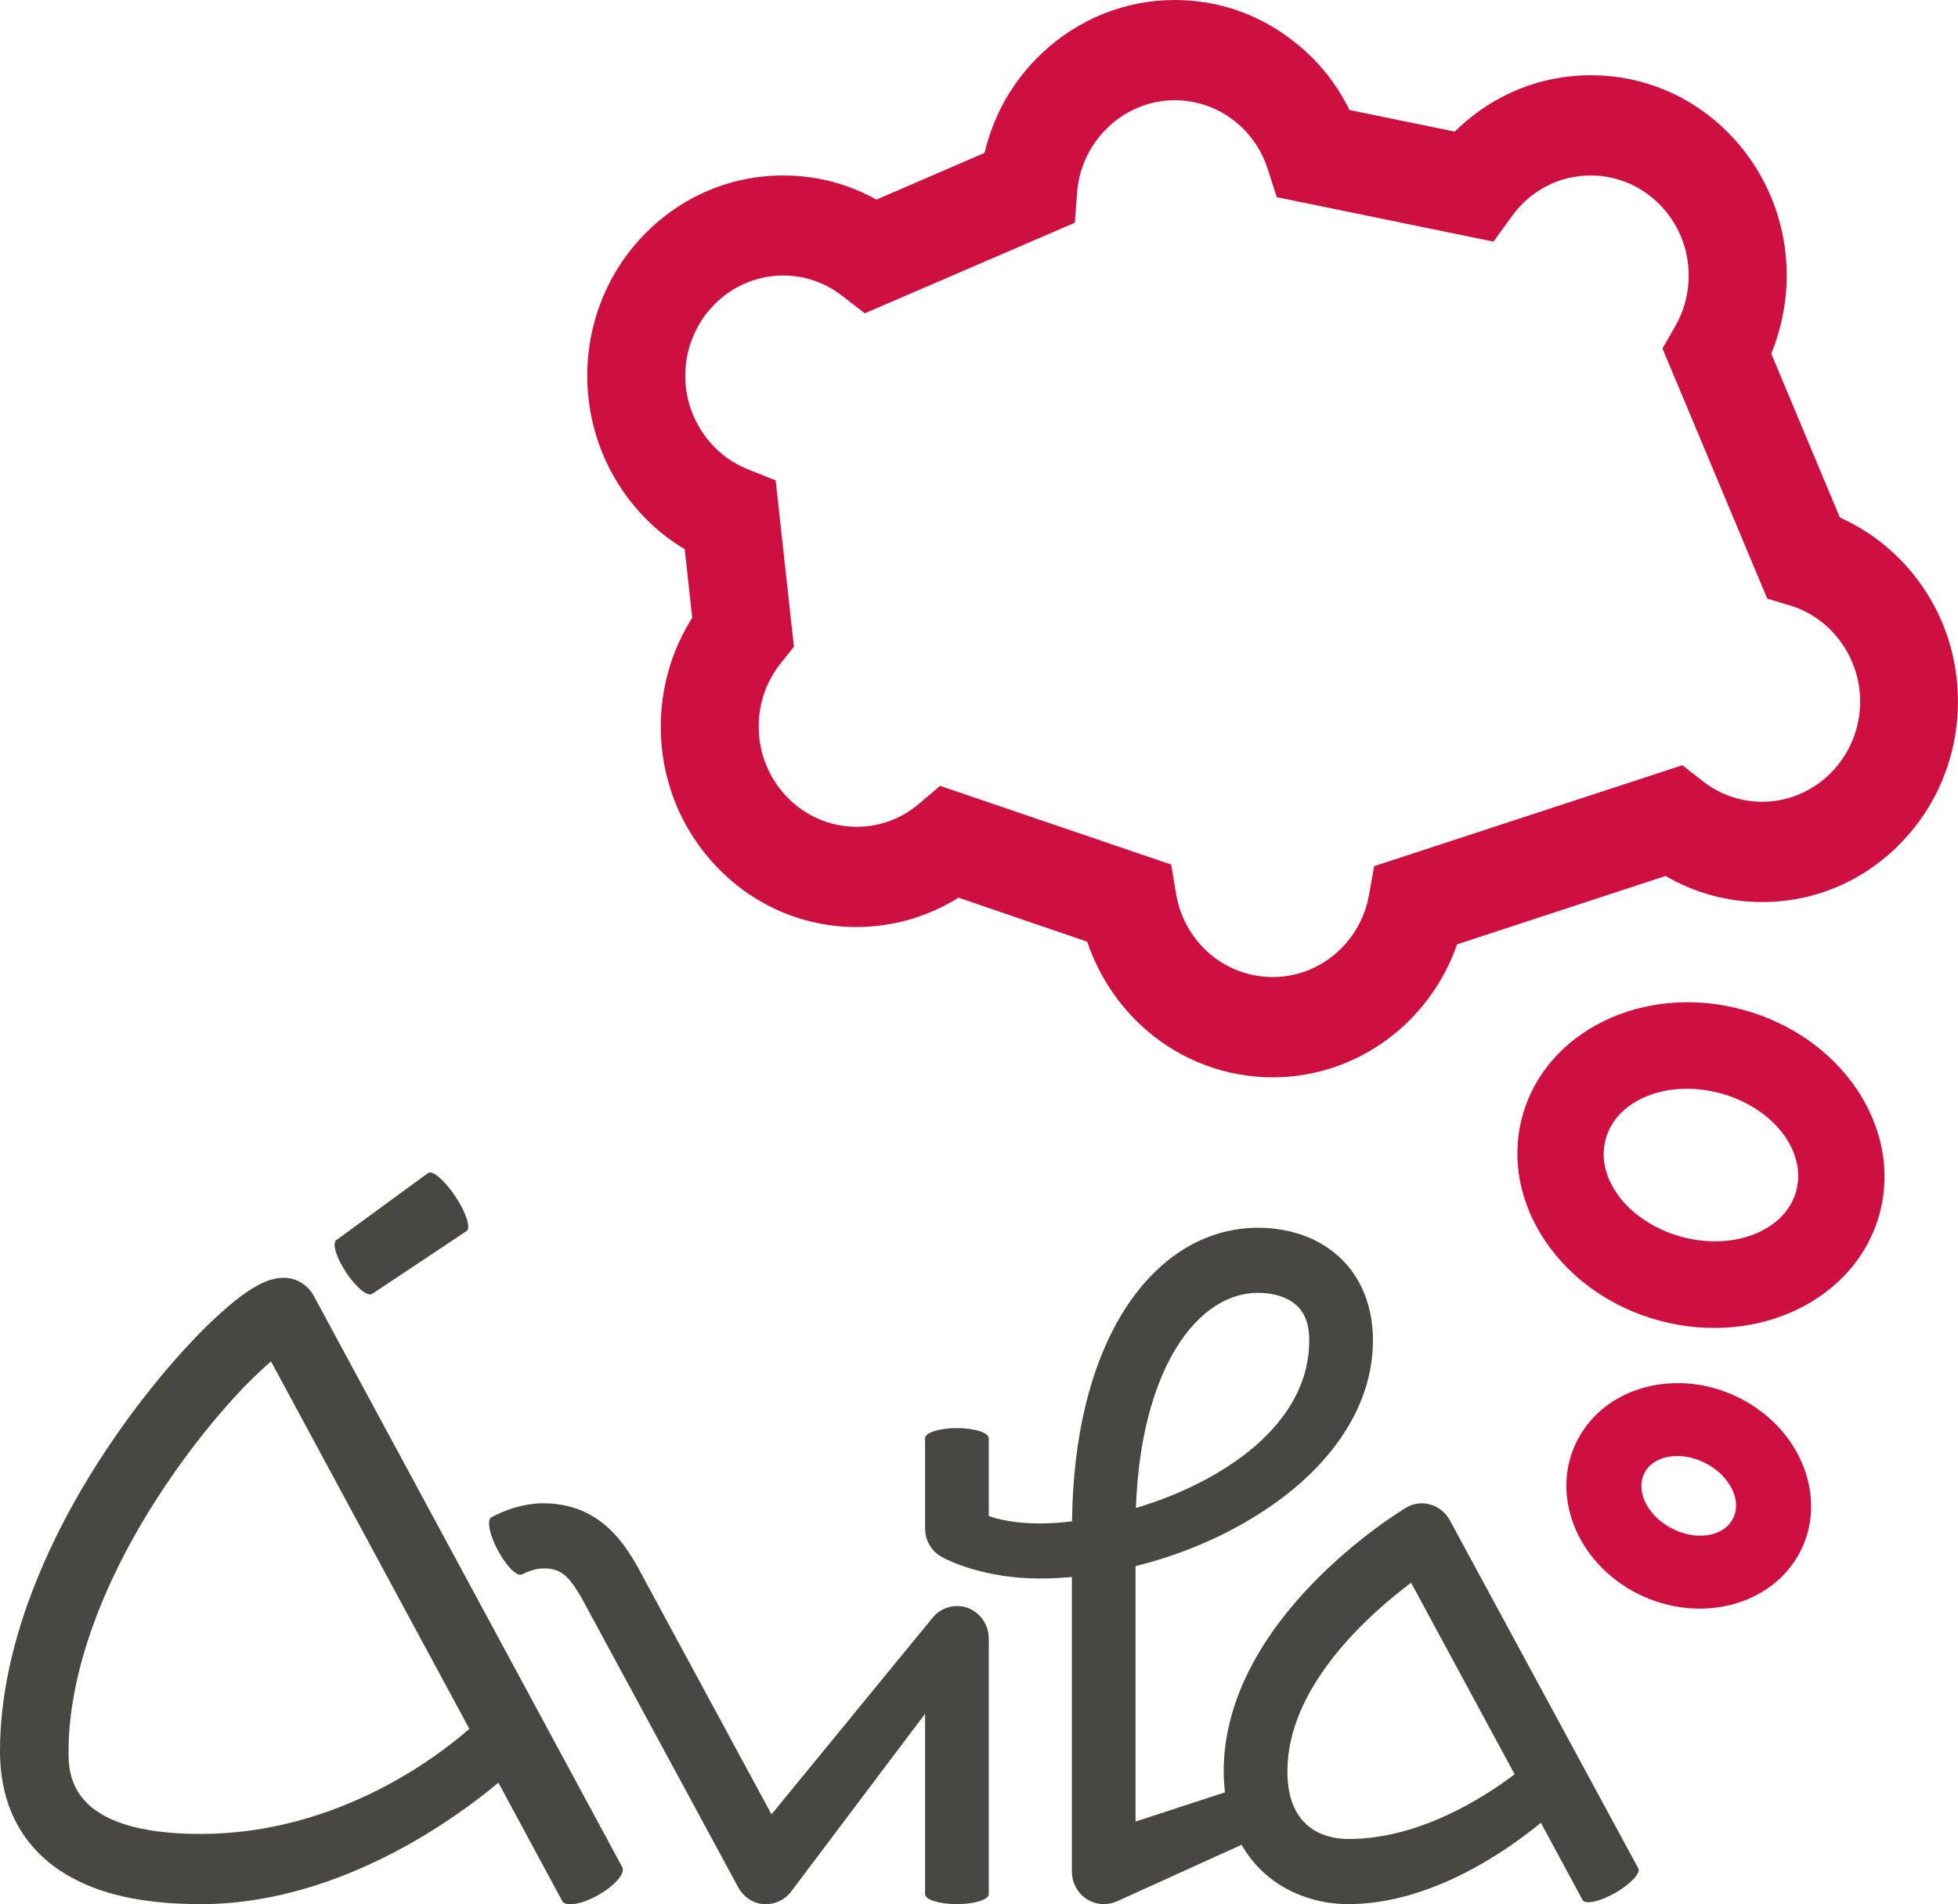
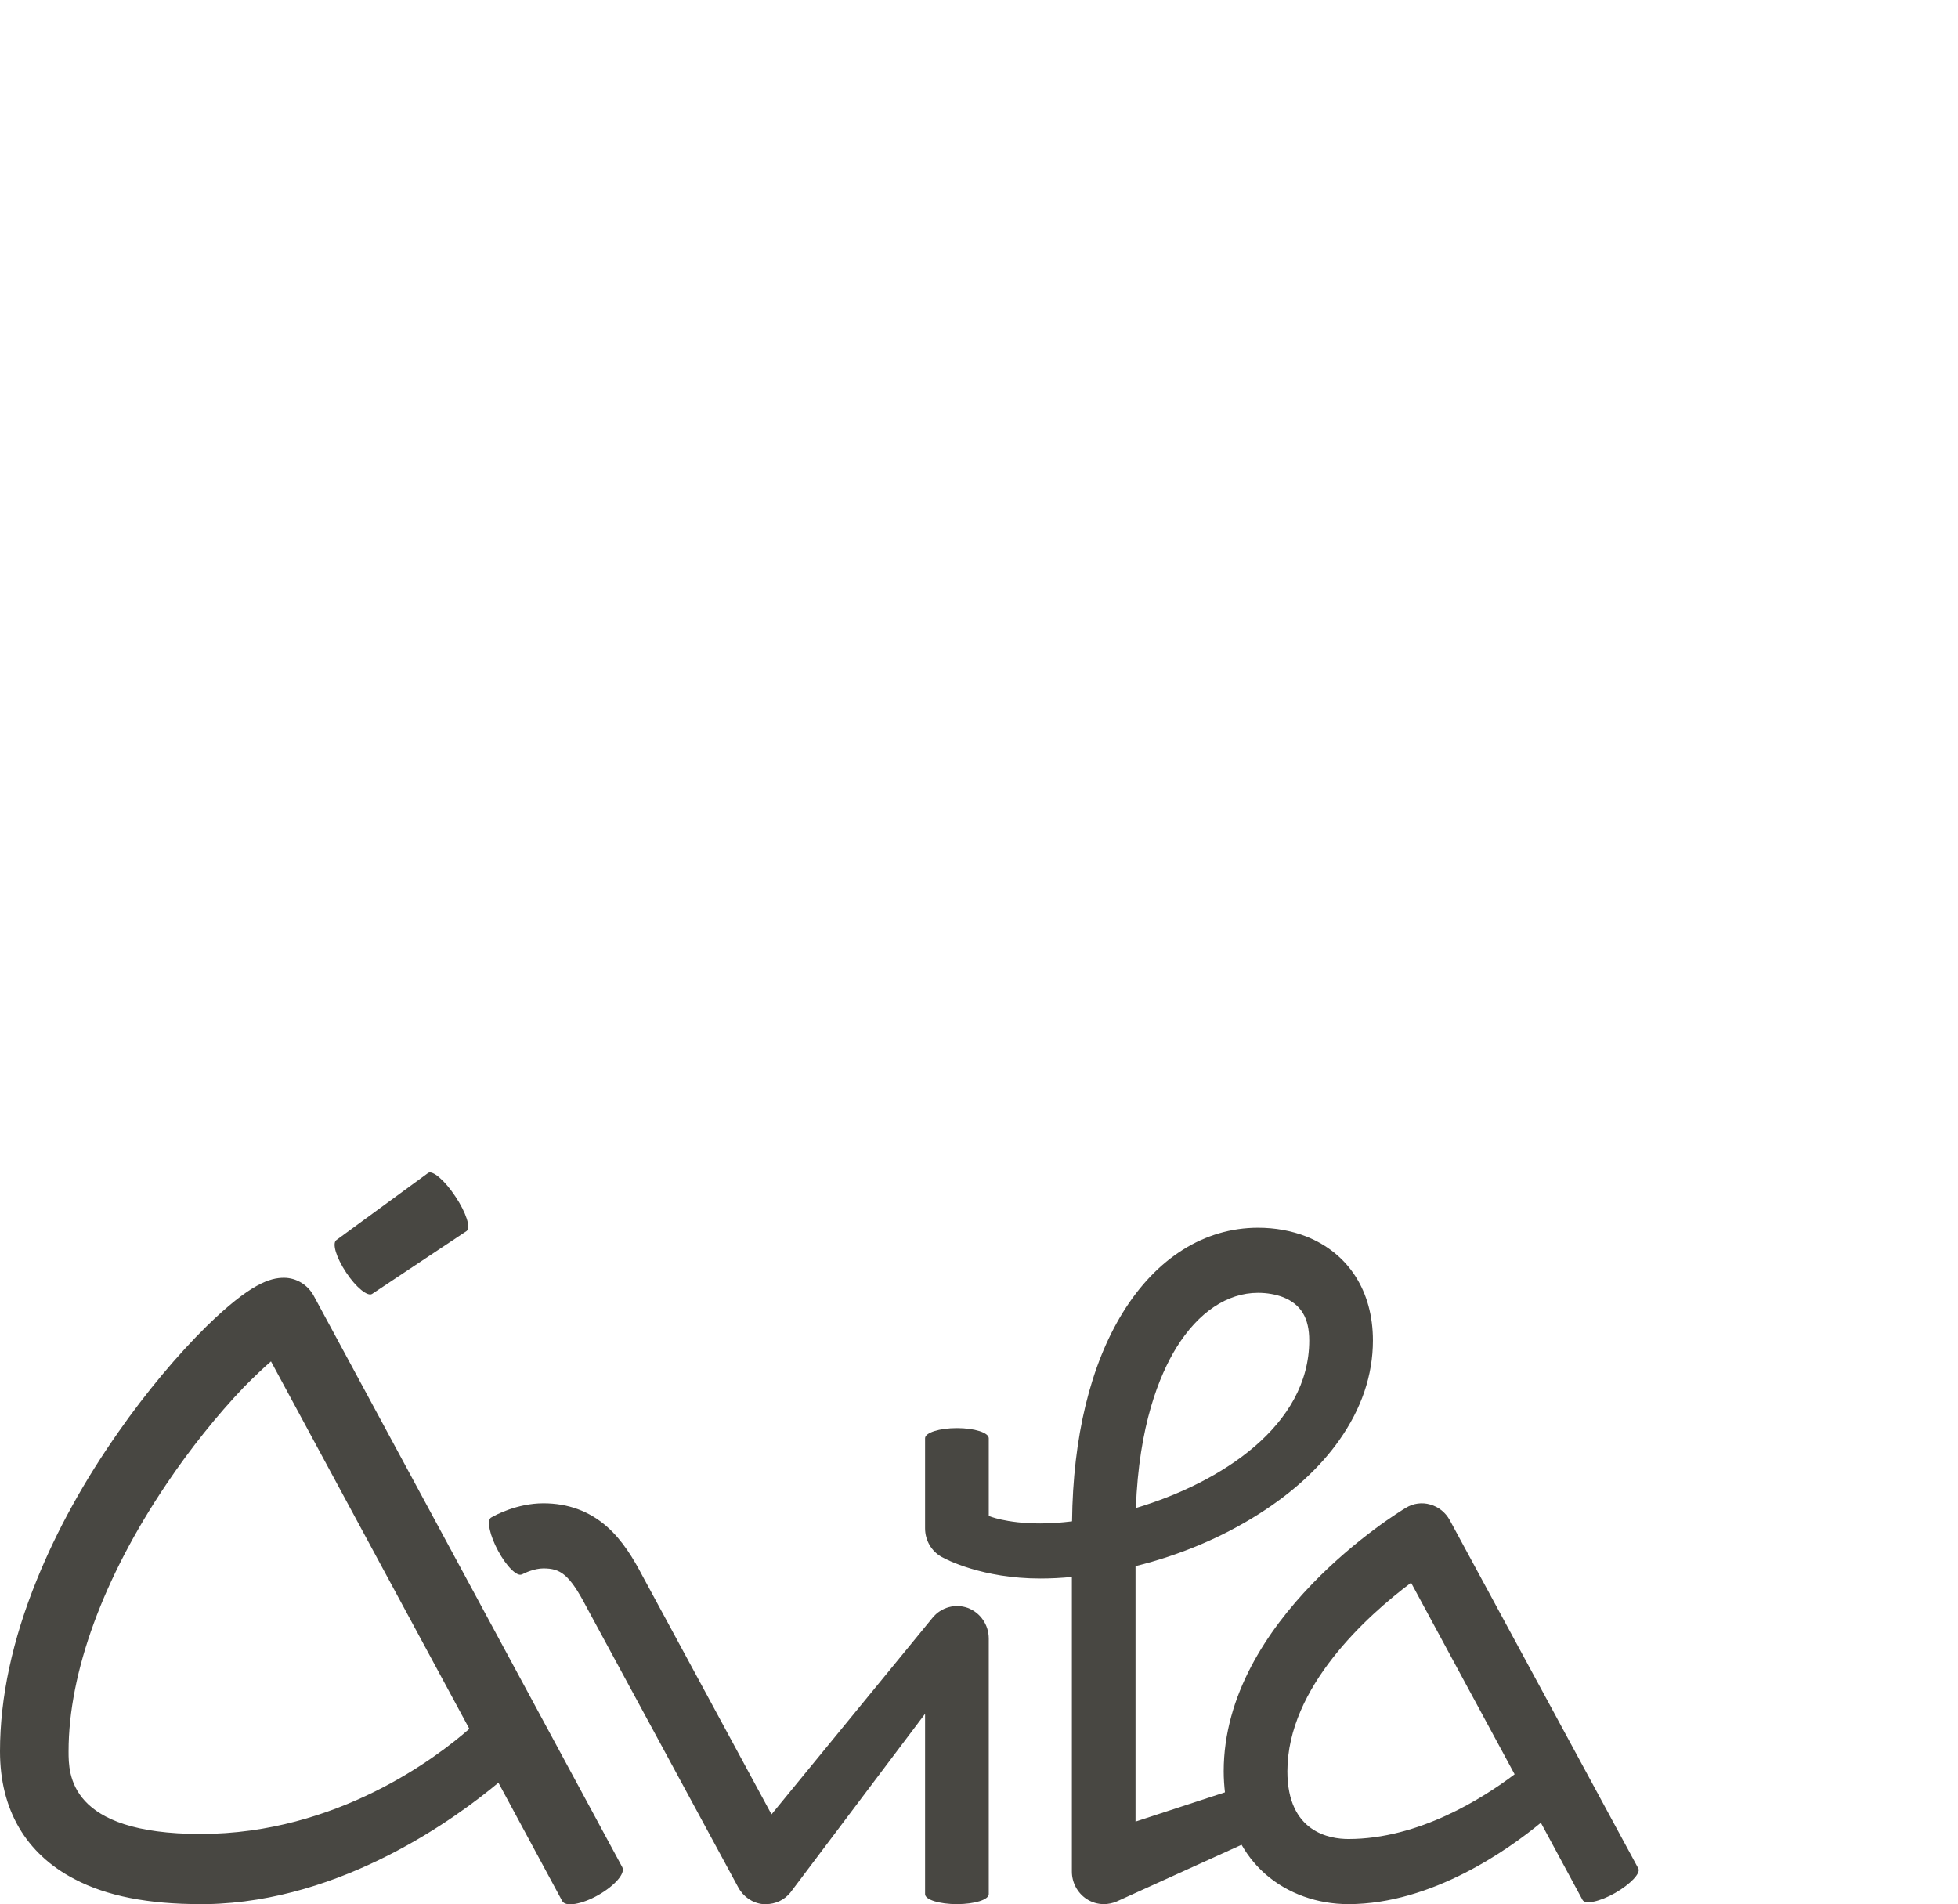
<svg xmlns="http://www.w3.org/2000/svg" width="43.72pt" height="42.52pt" viewBox="0 0 43.72 42.52" version="1.1">
  <defs>
    <clipPath id="clip1">
      <path d="M 0 26 L 37 26 L 37 42.52 L 0 42.52 Z M 0 26 " />
    </clipPath>
    <clipPath id="clip2">
-       <path d="M 13 0 L 43.719 0 L 43.719 36 L 13 36 Z M 13 0 " />
-     </clipPath>
+       </clipPath>
  </defs>
  <g id="surface1">
    <g clip-path="url(#clip1)" clip-rule="nonzero">
      <path style=" stroke:none;fill-rule:nonzero;fill:rgb(28.2%,27.8%,25.899%);fill-opacity:1;" d="M 33.82 39.617 L 31.508 35.34 C 30.535 36.07 28.746 37.672 28.746 39.551 C 28.746 40.918 29.699 41.062 30.109 41.062 C 31.684 41.062 33.117 40.148 33.82 39.617 M 25.363 33.672 C 27.277 33.098 29.234 31.824 29.234 29.93 C 29.234 29.43 29.051 29.125 28.652 28.965 C 28.488 28.902 28.293 28.867 28.09 28.867 C 27.402 28.867 26.758 29.301 26.27 30.086 C 25.883 30.715 25.43 31.832 25.363 33.672 Z M 36.066 42.266 C 35.723 42.461 35.395 42.531 35.336 42.422 L 34.406 40.699 C 33.691 41.289 31.977 42.516 30.109 42.516 C 29.414 42.516 28.758 42.281 28.266 41.855 C 28.086 41.699 27.887 41.48 27.723 41.191 L 24.934 42.457 C 24.844 42.496 24.742 42.516 24.648 42.516 C 24.512 42.516 24.375 42.477 24.258 42.398 C 24.059 42.266 23.934 42.035 23.934 41.789 L 23.934 35.211 C 23.695 35.234 23.461 35.246 23.227 35.246 C 21.938 35.246 21.117 34.816 21.031 34.766 C 20.801 34.641 20.656 34.395 20.656 34.125 L 20.656 32.113 C 20.656 31.988 20.977 31.887 21.367 31.887 C 21.758 31.887 22.078 31.988 22.078 32.113 L 22.078 33.848 C 22.078 33.848 22.461 34.016 23.227 34.016 C 23.445 34.016 23.688 34 23.938 33.969 C 23.957 32.09 24.348 30.48 25.07 29.309 C 25.824 28.086 26.898 27.414 28.09 27.414 C 28.473 27.414 28.836 27.48 29.168 27.609 C 30.113 27.984 30.656 28.832 30.656 29.93 C 30.656 30.703 30.402 31.453 29.902 32.16 C 29.469 32.773 28.863 33.328 28.109 33.805 C 27.289 34.328 26.336 34.727 25.355 34.969 L 25.355 40.672 L 25.371 40.668 L 27.352 40.02 C 27.336 39.875 27.324 39.719 27.324 39.551 C 27.324 36.152 31.223 33.766 31.391 33.668 C 31.555 33.566 31.754 33.539 31.938 33.594 C 32.121 33.645 32.277 33.77 32.371 33.941 L 36.582 41.719 C 36.641 41.824 36.406 42.07 36.066 42.266 Z M 10.48 38.602 L 6.051 30.398 C 5.891 30.535 5.688 30.727 5.441 30.977 C 4.855 31.59 4.238 32.359 3.711 33.145 C 2.305 35.23 1.531 37.348 1.531 39.105 C 1.531 39.609 1.531 40.949 4.48 40.949 C 7.527 40.949 9.773 39.223 10.48 38.602 Z M 13.355 42.316 C 12.988 42.523 12.629 42.582 12.555 42.449 L 11.129 39.805 C 10.223 40.562 7.664 42.461 4.617 42.516 C 4.57 42.516 4.527 42.516 4.48 42.516 C 3.309 42.516 2.383 42.336 1.664 41.957 C 0.574 41.391 0 40.402 0 39.105 C 0 37.902 0.277 36.613 0.824 35.27 C 1.27 34.168 1.883 33.059 2.648 31.969 C 3.262 31.09 3.965 30.25 4.617 29.609 C 5.59 28.66 6.031 28.531 6.34 28.531 C 6.617 28.531 6.875 28.688 7.008 28.938 L 13.895 41.691 C 13.969 41.828 13.727 42.105 13.355 42.316 Z M 22.078 36.586 C 22.078 36.281 21.891 36.008 21.609 35.902 C 21.328 35.801 21.016 35.887 20.824 36.121 L 17.227 40.512 L 14.34 35.176 C 14.148 34.809 13.902 34.395 13.551 34.086 C 13.16 33.742 12.684 33.566 12.133 33.566 C 11.547 33.566 11.055 33.832 10.969 33.883 C 10.965 33.883 10.965 33.887 10.961 33.887 C 10.867 33.961 10.938 34.285 11.121 34.625 C 11.309 34.977 11.551 35.215 11.656 35.152 C 11.656 35.152 11.66 35.148 11.664 35.148 L 11.66 35.152 C 11.727 35.117 11.938 35.02 12.133 35.02 C 12.512 35.02 12.711 35.148 13.09 35.871 C 13.094 35.871 13.094 35.875 13.094 35.879 L 16.484 42.141 C 16.598 42.352 16.801 42.492 17.035 42.516 C 17.059 42.516 17.082 42.516 17.105 42.516 C 17.312 42.516 17.512 42.426 17.648 42.258 L 20.656 38.266 L 20.656 42.293 C 20.656 42.418 20.977 42.516 21.367 42.516 C 21.758 42.516 22.078 42.418 22.078 42.293 Z M 10.418 27.488 L 8.309 28.891 C 8.211 28.957 7.949 28.746 7.73 28.414 C 7.508 28.082 7.41 27.758 7.512 27.688 L 9.559 26.191 C 9.656 26.121 9.93 26.355 10.168 26.715 C 10.406 27.07 10.52 27.418 10.418 27.488 " />
    </g>
    <g clip-path="url(#clip2)" clip-rule="nonzero">
      <path style=" stroke:none;fill-rule:nonzero;fill:rgb(80.8%,6.299%,25.499%);fill-opacity:1;" d="M 38.676 33.941 C 38.445 34.332 37.824 34.406 37.289 34.105 C 36.75 33.809 36.508 33.246 36.738 32.855 C 36.969 32.469 37.594 32.395 38.129 32.695 C 38.664 32.996 38.91 33.555 38.676 33.941 M 38.965 31.281 C 37.629 30.531 35.977 30.871 35.285 32.043 C 34.586 33.211 35.109 34.77 36.445 35.52 C 37.789 36.27 39.434 35.93 40.133 34.762 C 40.828 33.59 40.305 32.031 38.965 31.281 Z M 40.109 26.586 C 39.875 27.473 38.727 27.934 37.551 27.617 C 36.379 27.301 35.613 26.324 35.852 25.441 C 36.086 24.555 37.23 24.094 38.41 24.41 C 39.586 24.727 40.344 25.699 40.109 26.586 Z M 38.906 22.543 C 36.703 21.945 34.5 23.023 33.988 24.941 C 33.477 26.859 34.852 28.895 37.055 29.488 C 39.258 30.082 41.461 29.008 41.973 27.086 C 42.484 25.168 41.109 23.133 38.906 22.543 Z M 38.676 33.941 C 38.445 34.332 37.824 34.406 37.289 34.105 C 36.75 33.809 36.508 33.246 36.738 32.855 C 36.969 32.469 37.594 32.395 38.129 32.695 C 38.664 32.996 38.91 33.555 38.676 33.941 Z M 38.965 31.281 C 37.629 30.531 35.977 30.871 35.285 32.043 C 34.586 33.211 35.109 34.77 36.445 35.52 C 37.789 36.27 39.434 35.93 40.133 34.762 C 40.828 33.59 40.305 32.031 38.965 31.281 Z M 39.348 17.902 C 38.863 17.902 38.402 17.742 38.02 17.441 L 37.566 17.086 L 30.684 19.34 L 30.566 19.996 C 30.371 21.051 29.469 21.816 28.418 21.816 C 27.352 21.816 26.445 21.039 26.262 19.965 L 26.152 19.305 L 20.992 17.547 L 20.523 17.945 C 20.129 18.281 19.645 18.461 19.125 18.461 C 17.922 18.461 16.941 17.457 16.941 16.223 C 16.941 15.699 17.113 15.211 17.434 14.809 L 17.727 14.441 L 17.32 10.727 L 16.703 10.48 C 15.863 10.148 15.301 9.312 15.301 8.391 C 15.301 7.156 16.281 6.152 17.488 6.152 C 17.969 6.152 18.422 6.309 18.805 6.605 L 19.309 6.996 L 24 4.973 L 24.051 4.293 C 24.141 3.141 25.098 2.238 26.23 2.238 C 27.18 2.238 28.016 2.859 28.309 3.781 L 28.508 4.402 L 33.348 5.395 L 33.762 4.824 C 34.18 4.246 34.82 3.918 35.52 3.918 C 36.727 3.918 37.707 4.922 37.707 6.152 C 37.707 6.555 37.602 6.949 37.402 7.293 L 37.121 7.781 L 39.461 13.367 L 39.957 13.516 C 40.887 13.789 41.535 14.676 41.535 15.664 C 41.535 16.898 40.551 17.902 39.348 17.902 Z M 42.824 12.953 C 42.371 12.344 41.762 11.859 41.082 11.555 L 39.551 7.898 C 39.773 7.348 39.895 6.754 39.895 6.152 C 39.895 4.957 39.438 3.836 38.613 2.988 C 37.789 2.145 36.691 1.68 35.52 1.68 C 34.828 1.68 34.133 1.848 33.52 2.176 C 33.141 2.375 32.793 2.633 32.484 2.938 L 30.133 2.457 C 29.828 1.832 29.383 1.293 28.824 0.875 C 28.07 0.301 27.172 0 26.23 0 C 25.125 0 24.07 0.426 23.258 1.195 C 22.621 1.797 22.184 2.566 21.984 3.414 L 19.57 4.457 C 18.934 4.102 18.227 3.918 17.488 3.918 C 16.32 3.918 15.223 4.383 14.395 5.227 C 13.57 6.07 13.113 7.195 13.113 8.391 C 13.113 9.312 13.387 10.199 13.902 10.953 C 14.27 11.492 14.742 11.938 15.289 12.262 L 15.457 13.793 C 15 14.512 14.754 15.359 14.754 16.223 C 14.754 17.418 15.211 18.543 16.035 19.387 C 16.859 20.234 17.961 20.699 19.125 20.699 C 19.934 20.699 20.723 20.469 21.402 20.043 L 24.277 21.027 C 24.531 21.785 24.984 22.465 25.586 22.992 C 26.375 23.68 27.383 24.055 28.418 24.055 C 30.289 24.055 31.926 22.84 32.535 21.086 L 37.191 19.559 C 37.848 19.941 38.578 20.141 39.348 20.141 C 40.516 20.141 41.613 19.676 42.438 18.828 C 43.262 17.984 43.719 16.859 43.719 15.664 C 43.719 14.676 43.41 13.738 42.824 12.953 " />
    </g>
  </g>
</svg>